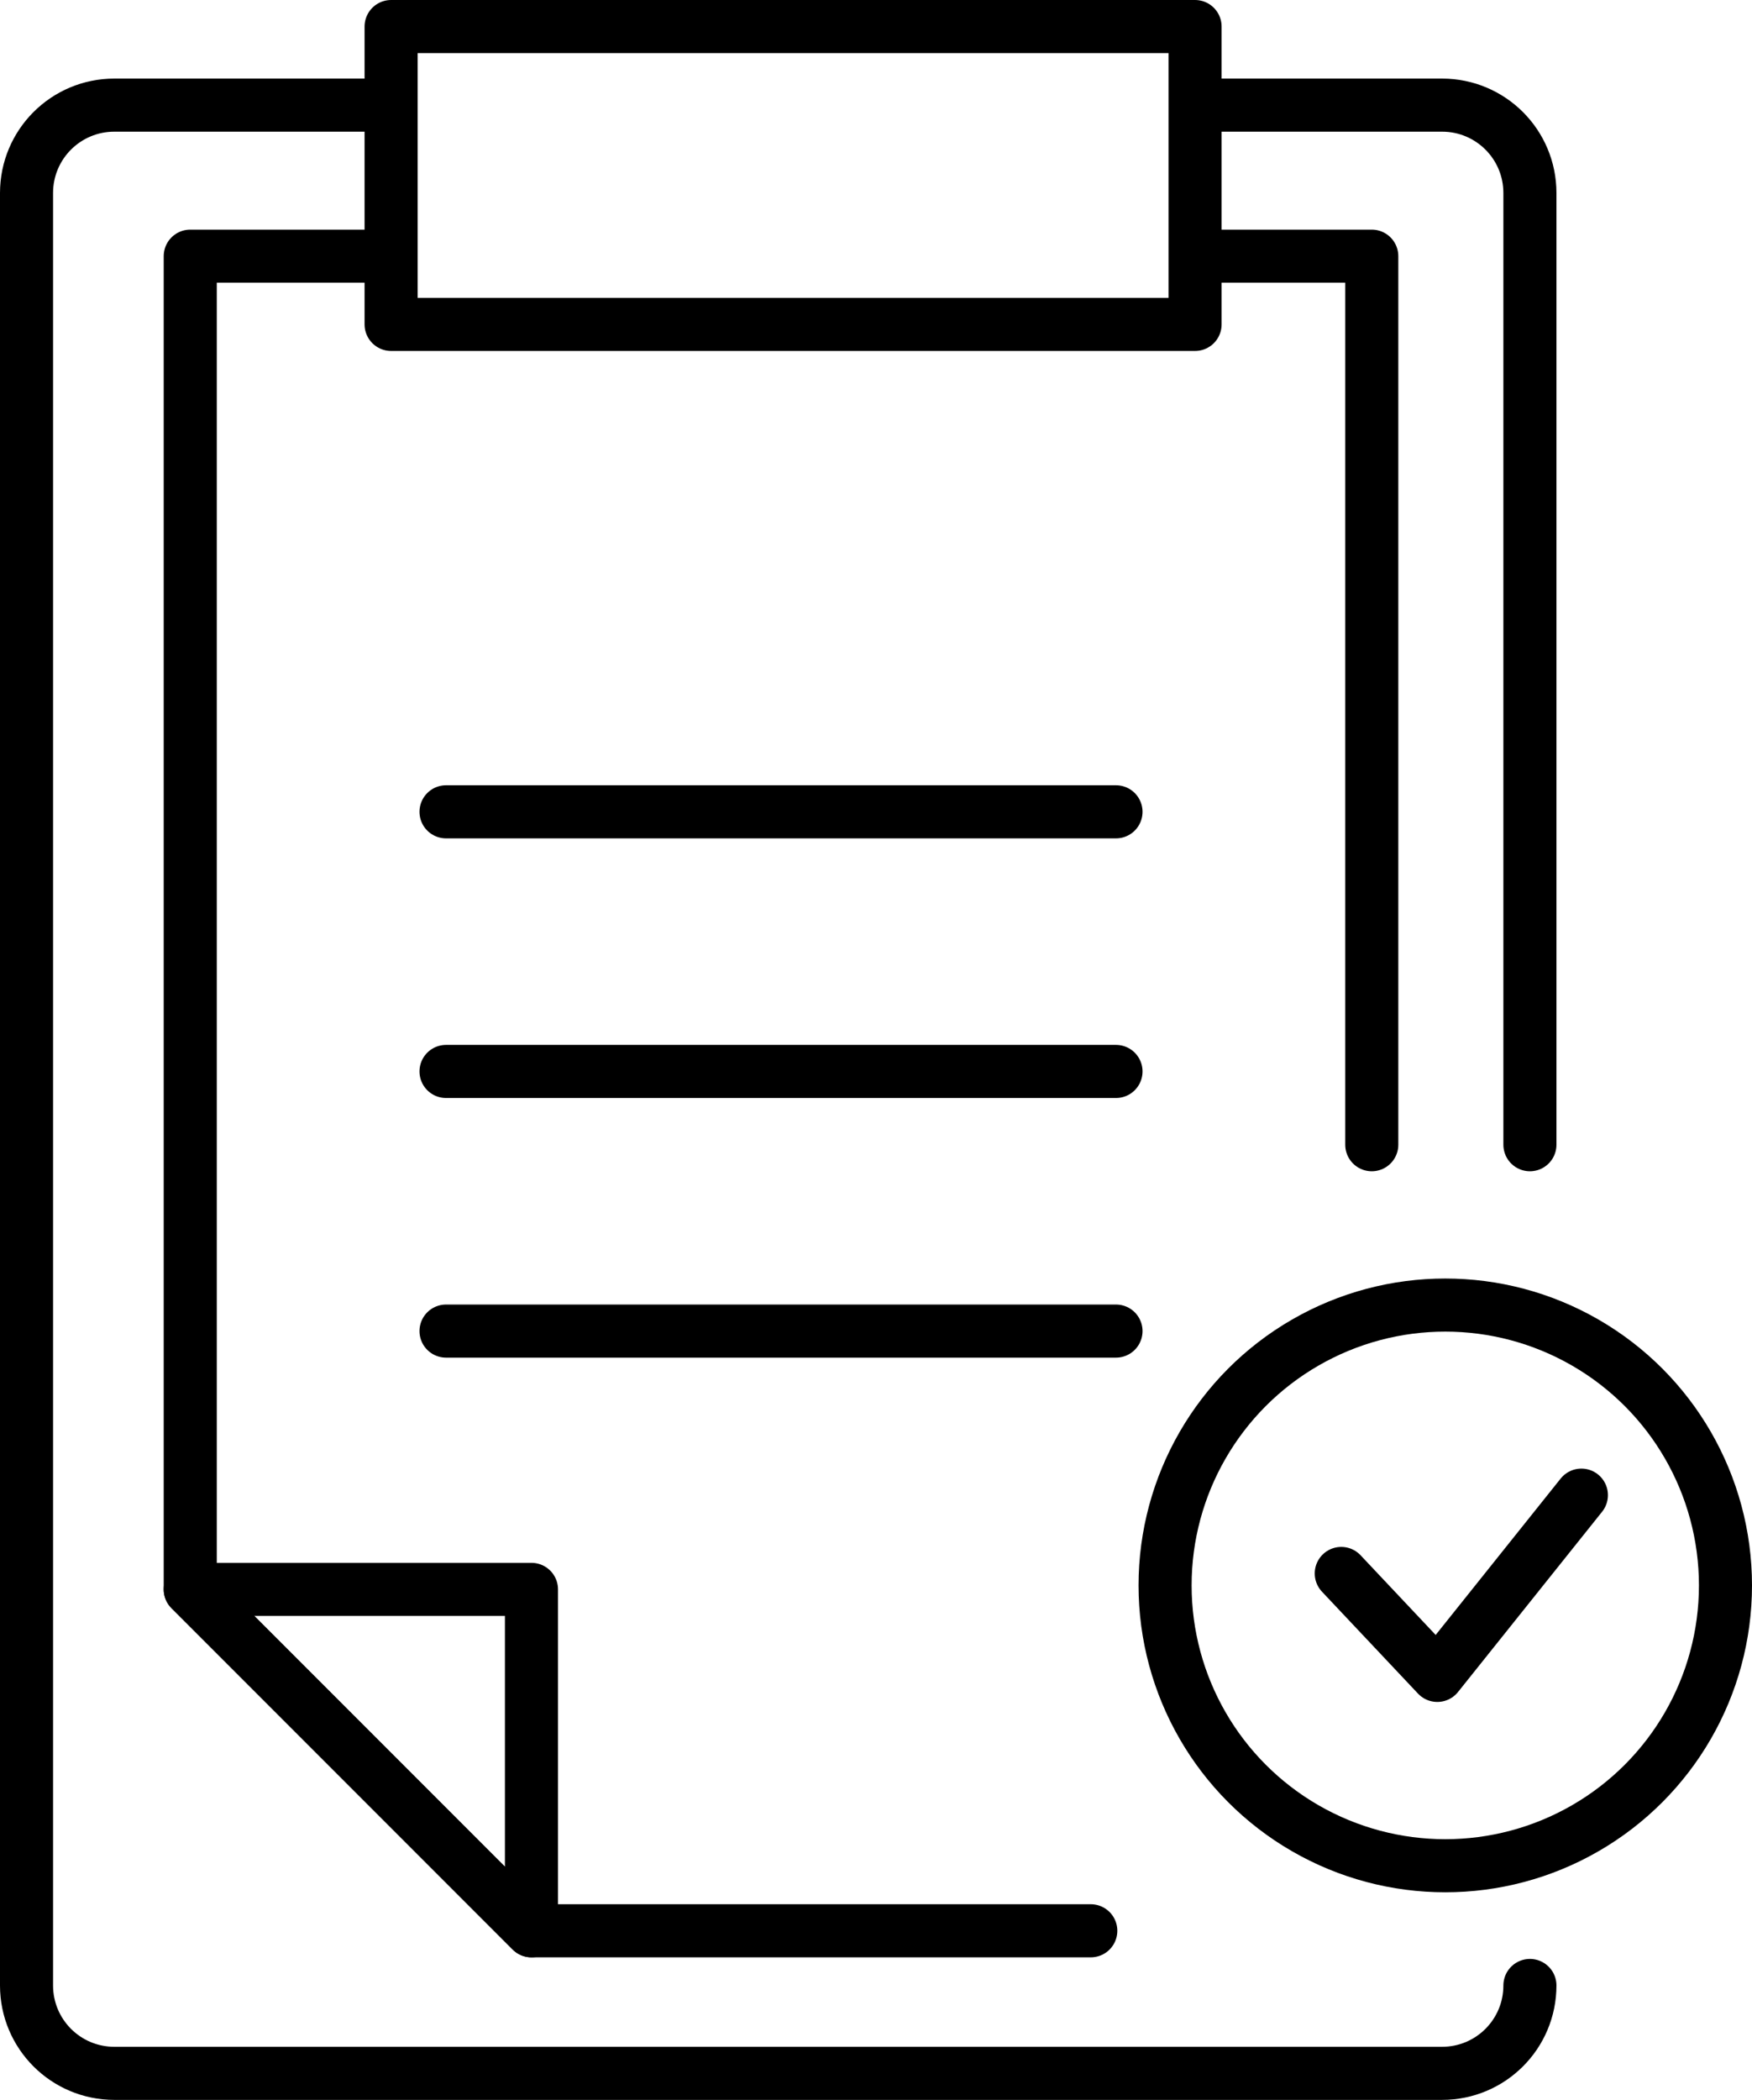
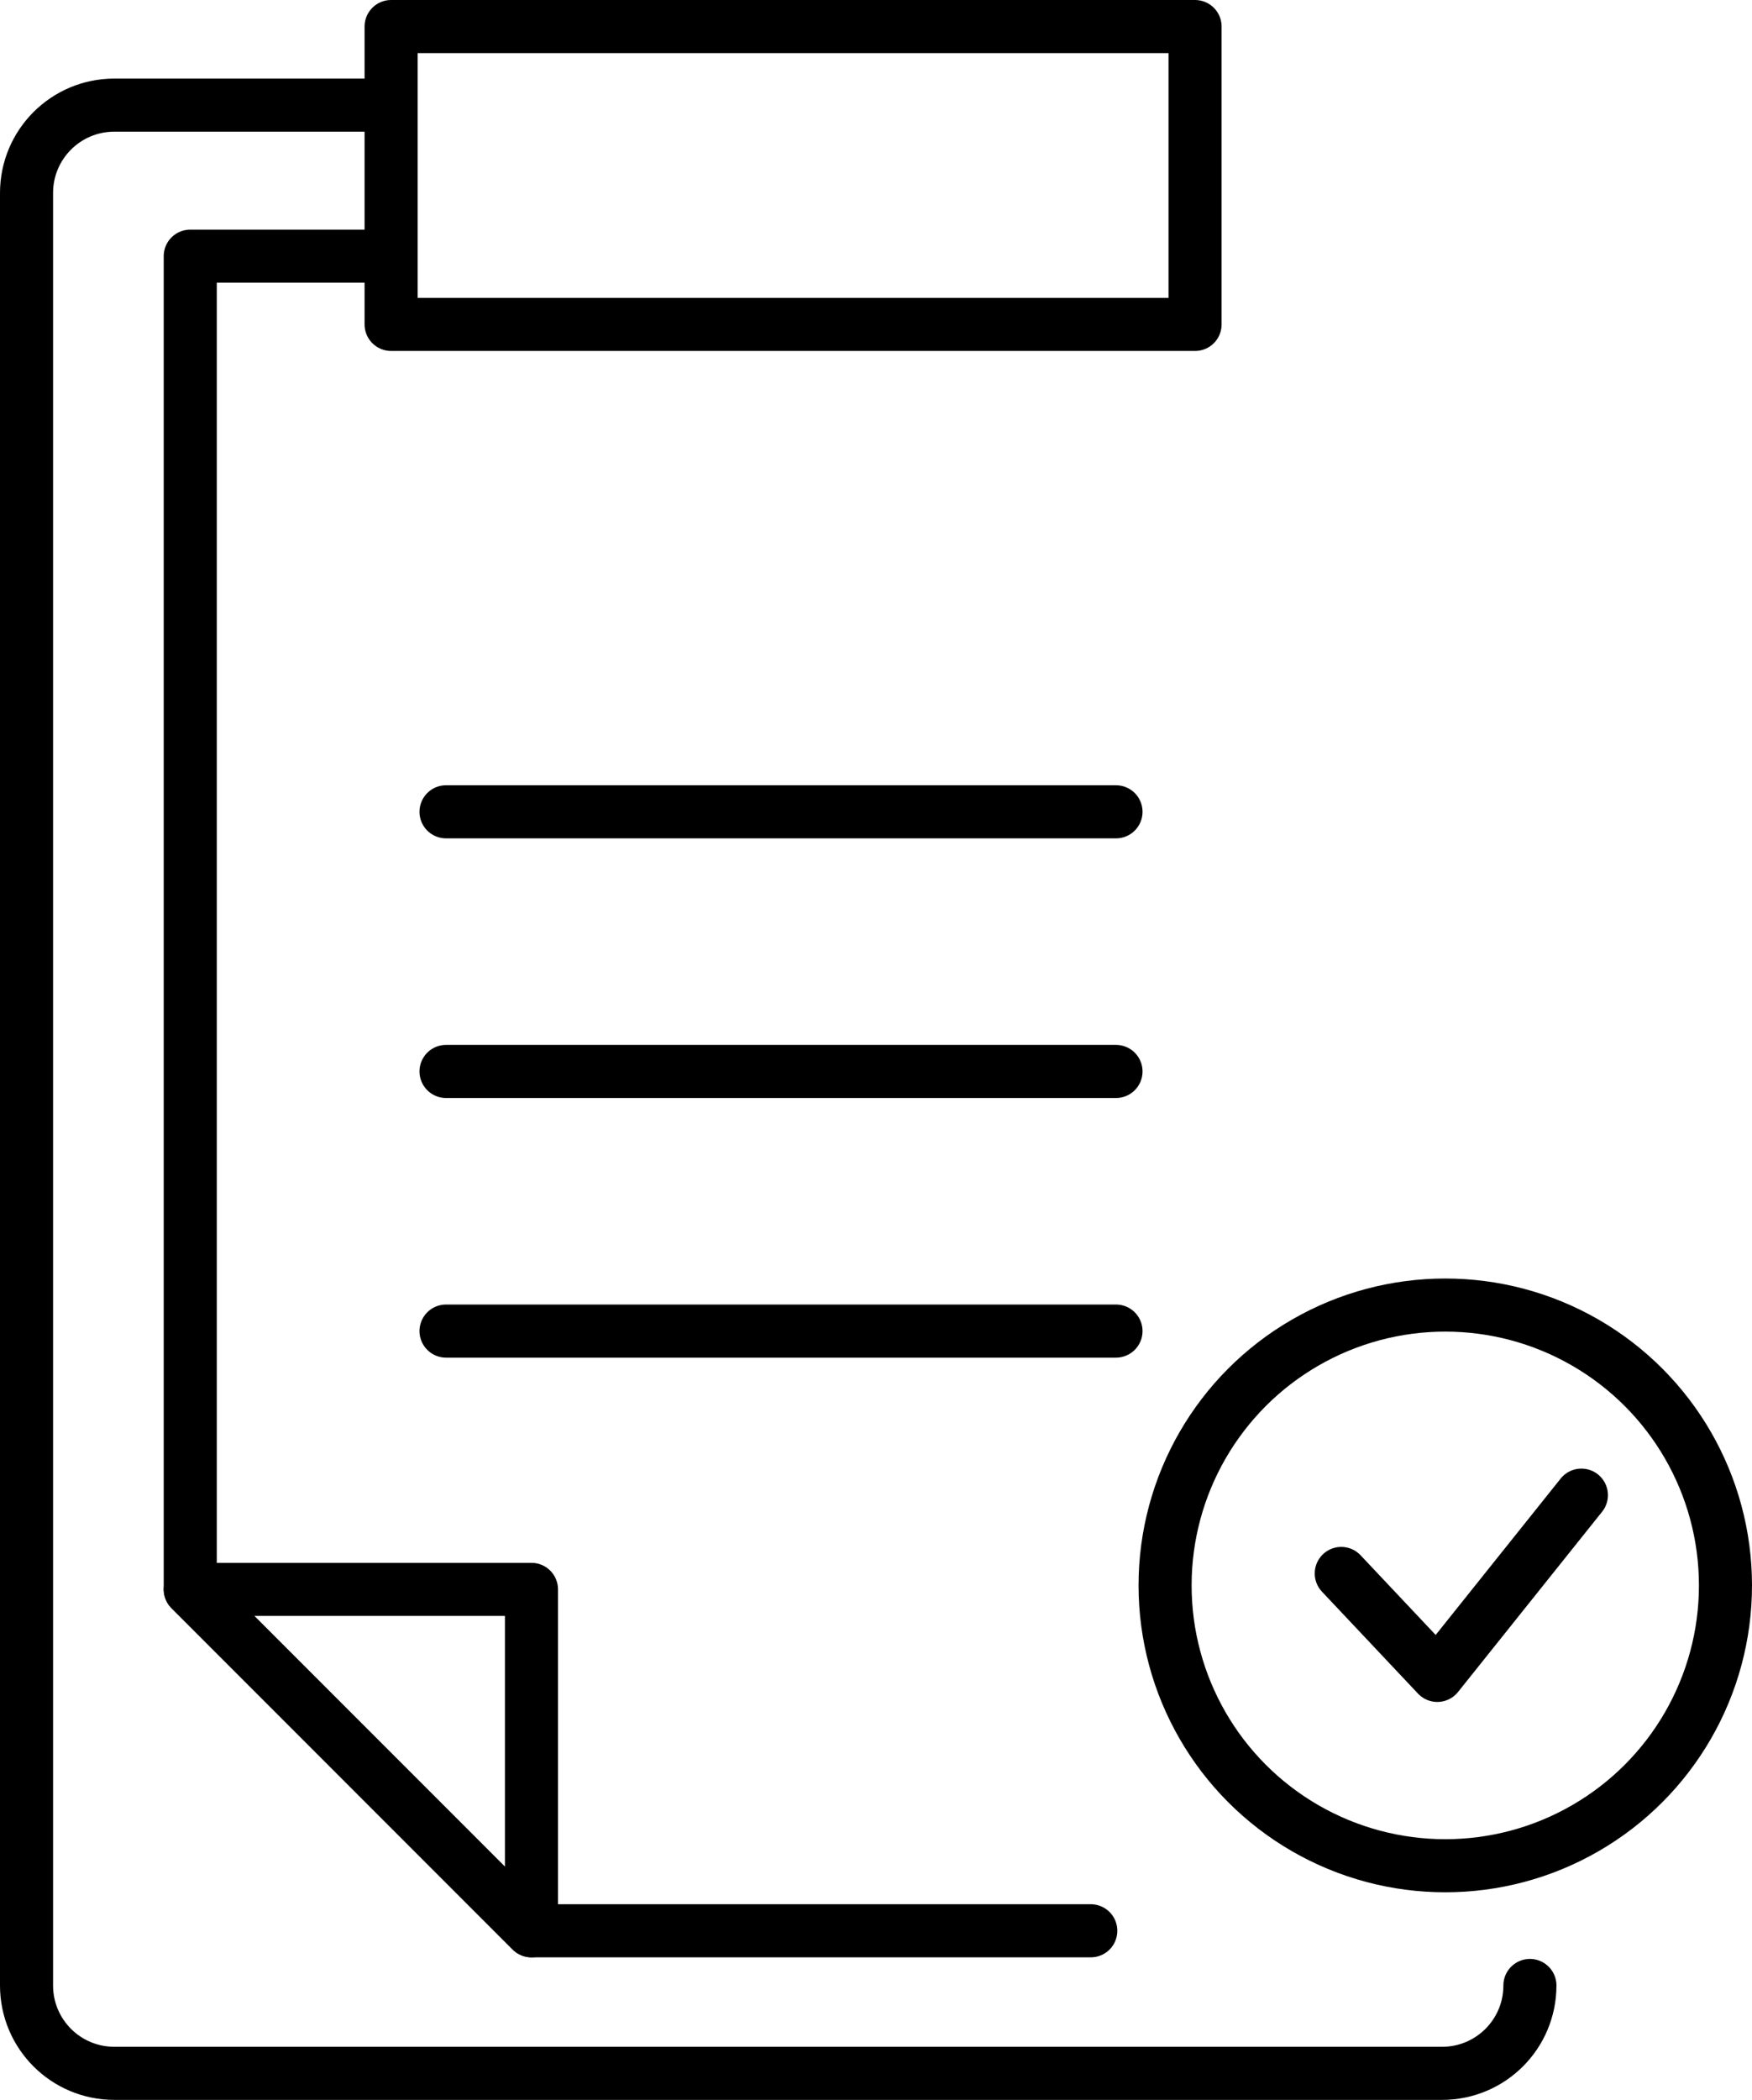
<svg xmlns="http://www.w3.org/2000/svg" id="_レイヤー_1" width="23.29mm" height="27.9mm" viewBox="0 0 66.03 79.1">
  <defs>
    <style>.cls-1{fill:none;stroke:#000;stroke-linecap:round;stroke-linejoin:round;stroke-width:2px;}</style>
  </defs>
  <g>
    <line class="cls-1" x1="42.06" y1="50.14" x2="16.81" y2="50.14" />
    <line class="cls-1" x1="42.06" y1="40.36" x2="16.81" y2="40.36" />
    <line class="cls-1" x1="42.06" y1="30.58" x2="16.81" y2="30.58" />
    <polygon class="cls-1" points="20.03 72.73 7.17 59.87 20.03 59.87 20.03 72.73" />
    <polyline class="cls-1" points="13.95 9.65 7.17 9.65 7.17 59.87 20.03 72.73 41.11 72.73" />
-     <polyline class="cls-1" points="51.7 43.12 51.7 9.65 45.72 9.65" />
  </g>
  <circle class="cls-1" cx="54.47" cy="59.72" r="10.56" />
  <polyline class="cls-1" points="50.55 59.27 54.17 63.11 59.6 56.32" />
  <rect class="cls-1" x="14.74" y="1" width="30.3" height="11.22" />
-   <path class="cls-1" d="m45.33,3.96h9.02c1.83,0,3.31,1.48,3.31,3.31v35.85" />
  <path class="cls-1" d="m57.66,74.79c0,1.83-1.48,3.31-3.31,3.31H4.31c-1.83,0-3.31-1.48-3.31-3.31V7.27c0-1.83,1.48-3.31,3.31-3.31h10.29" />
</svg>